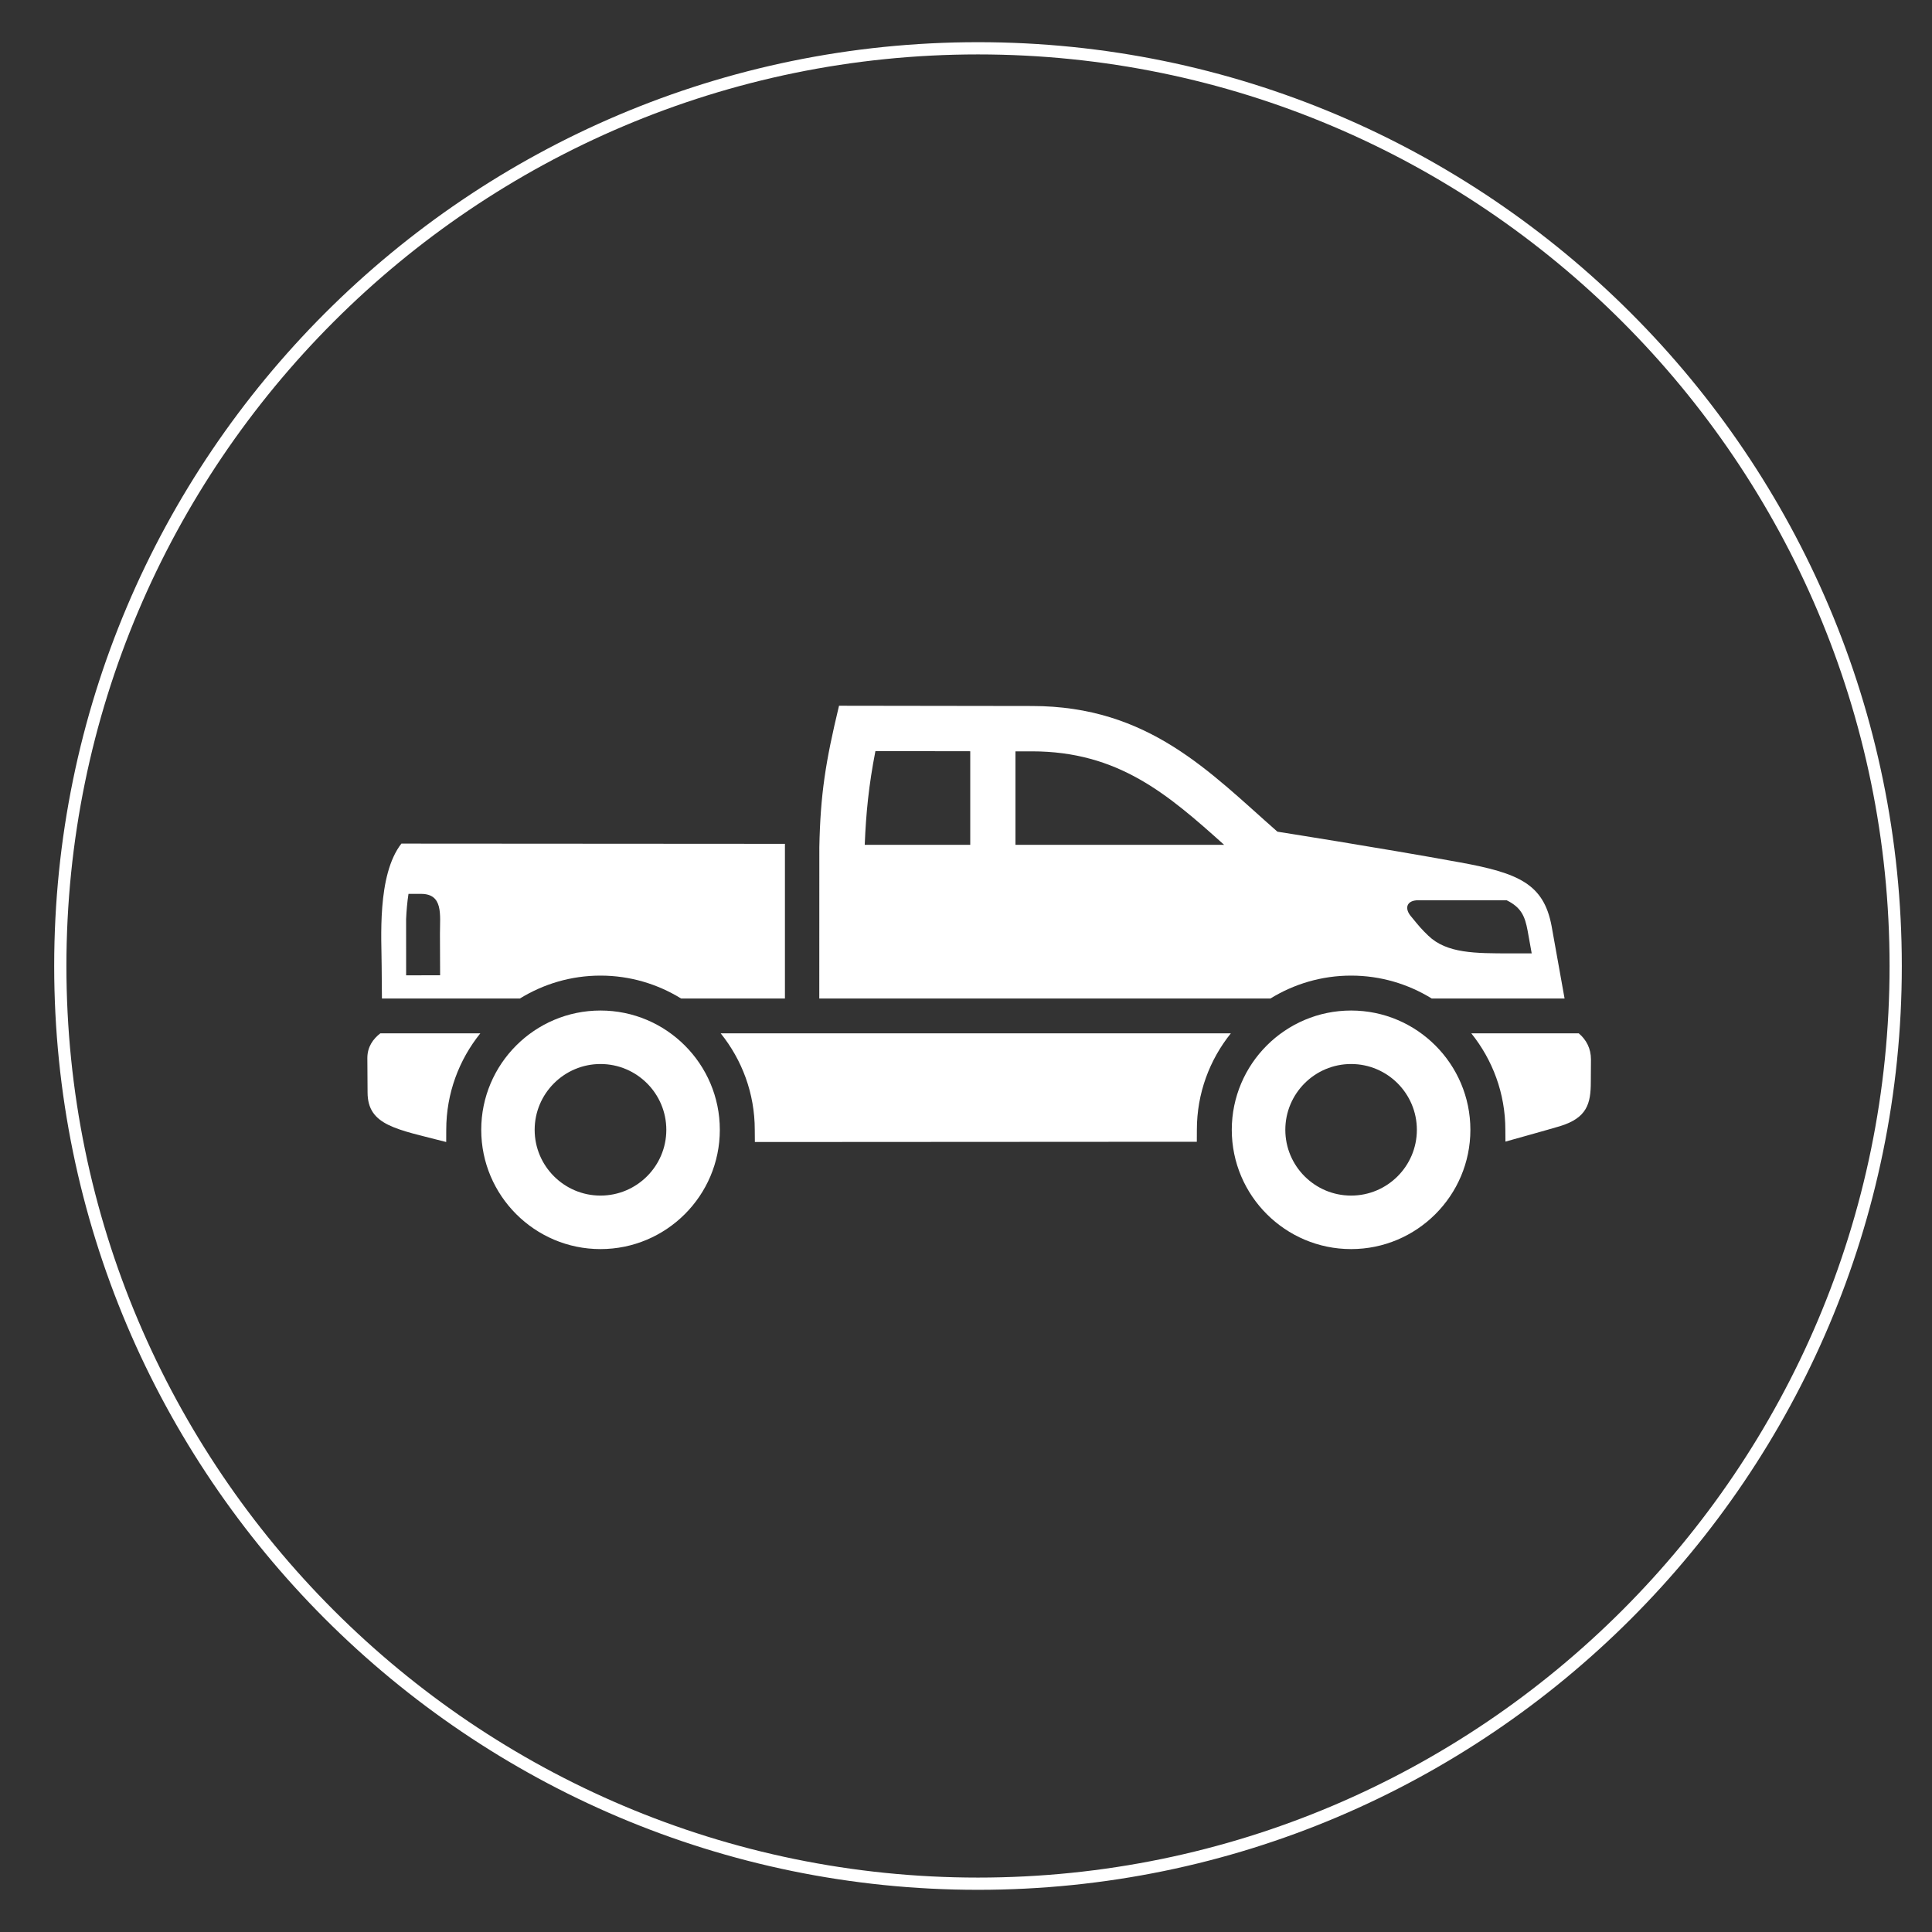
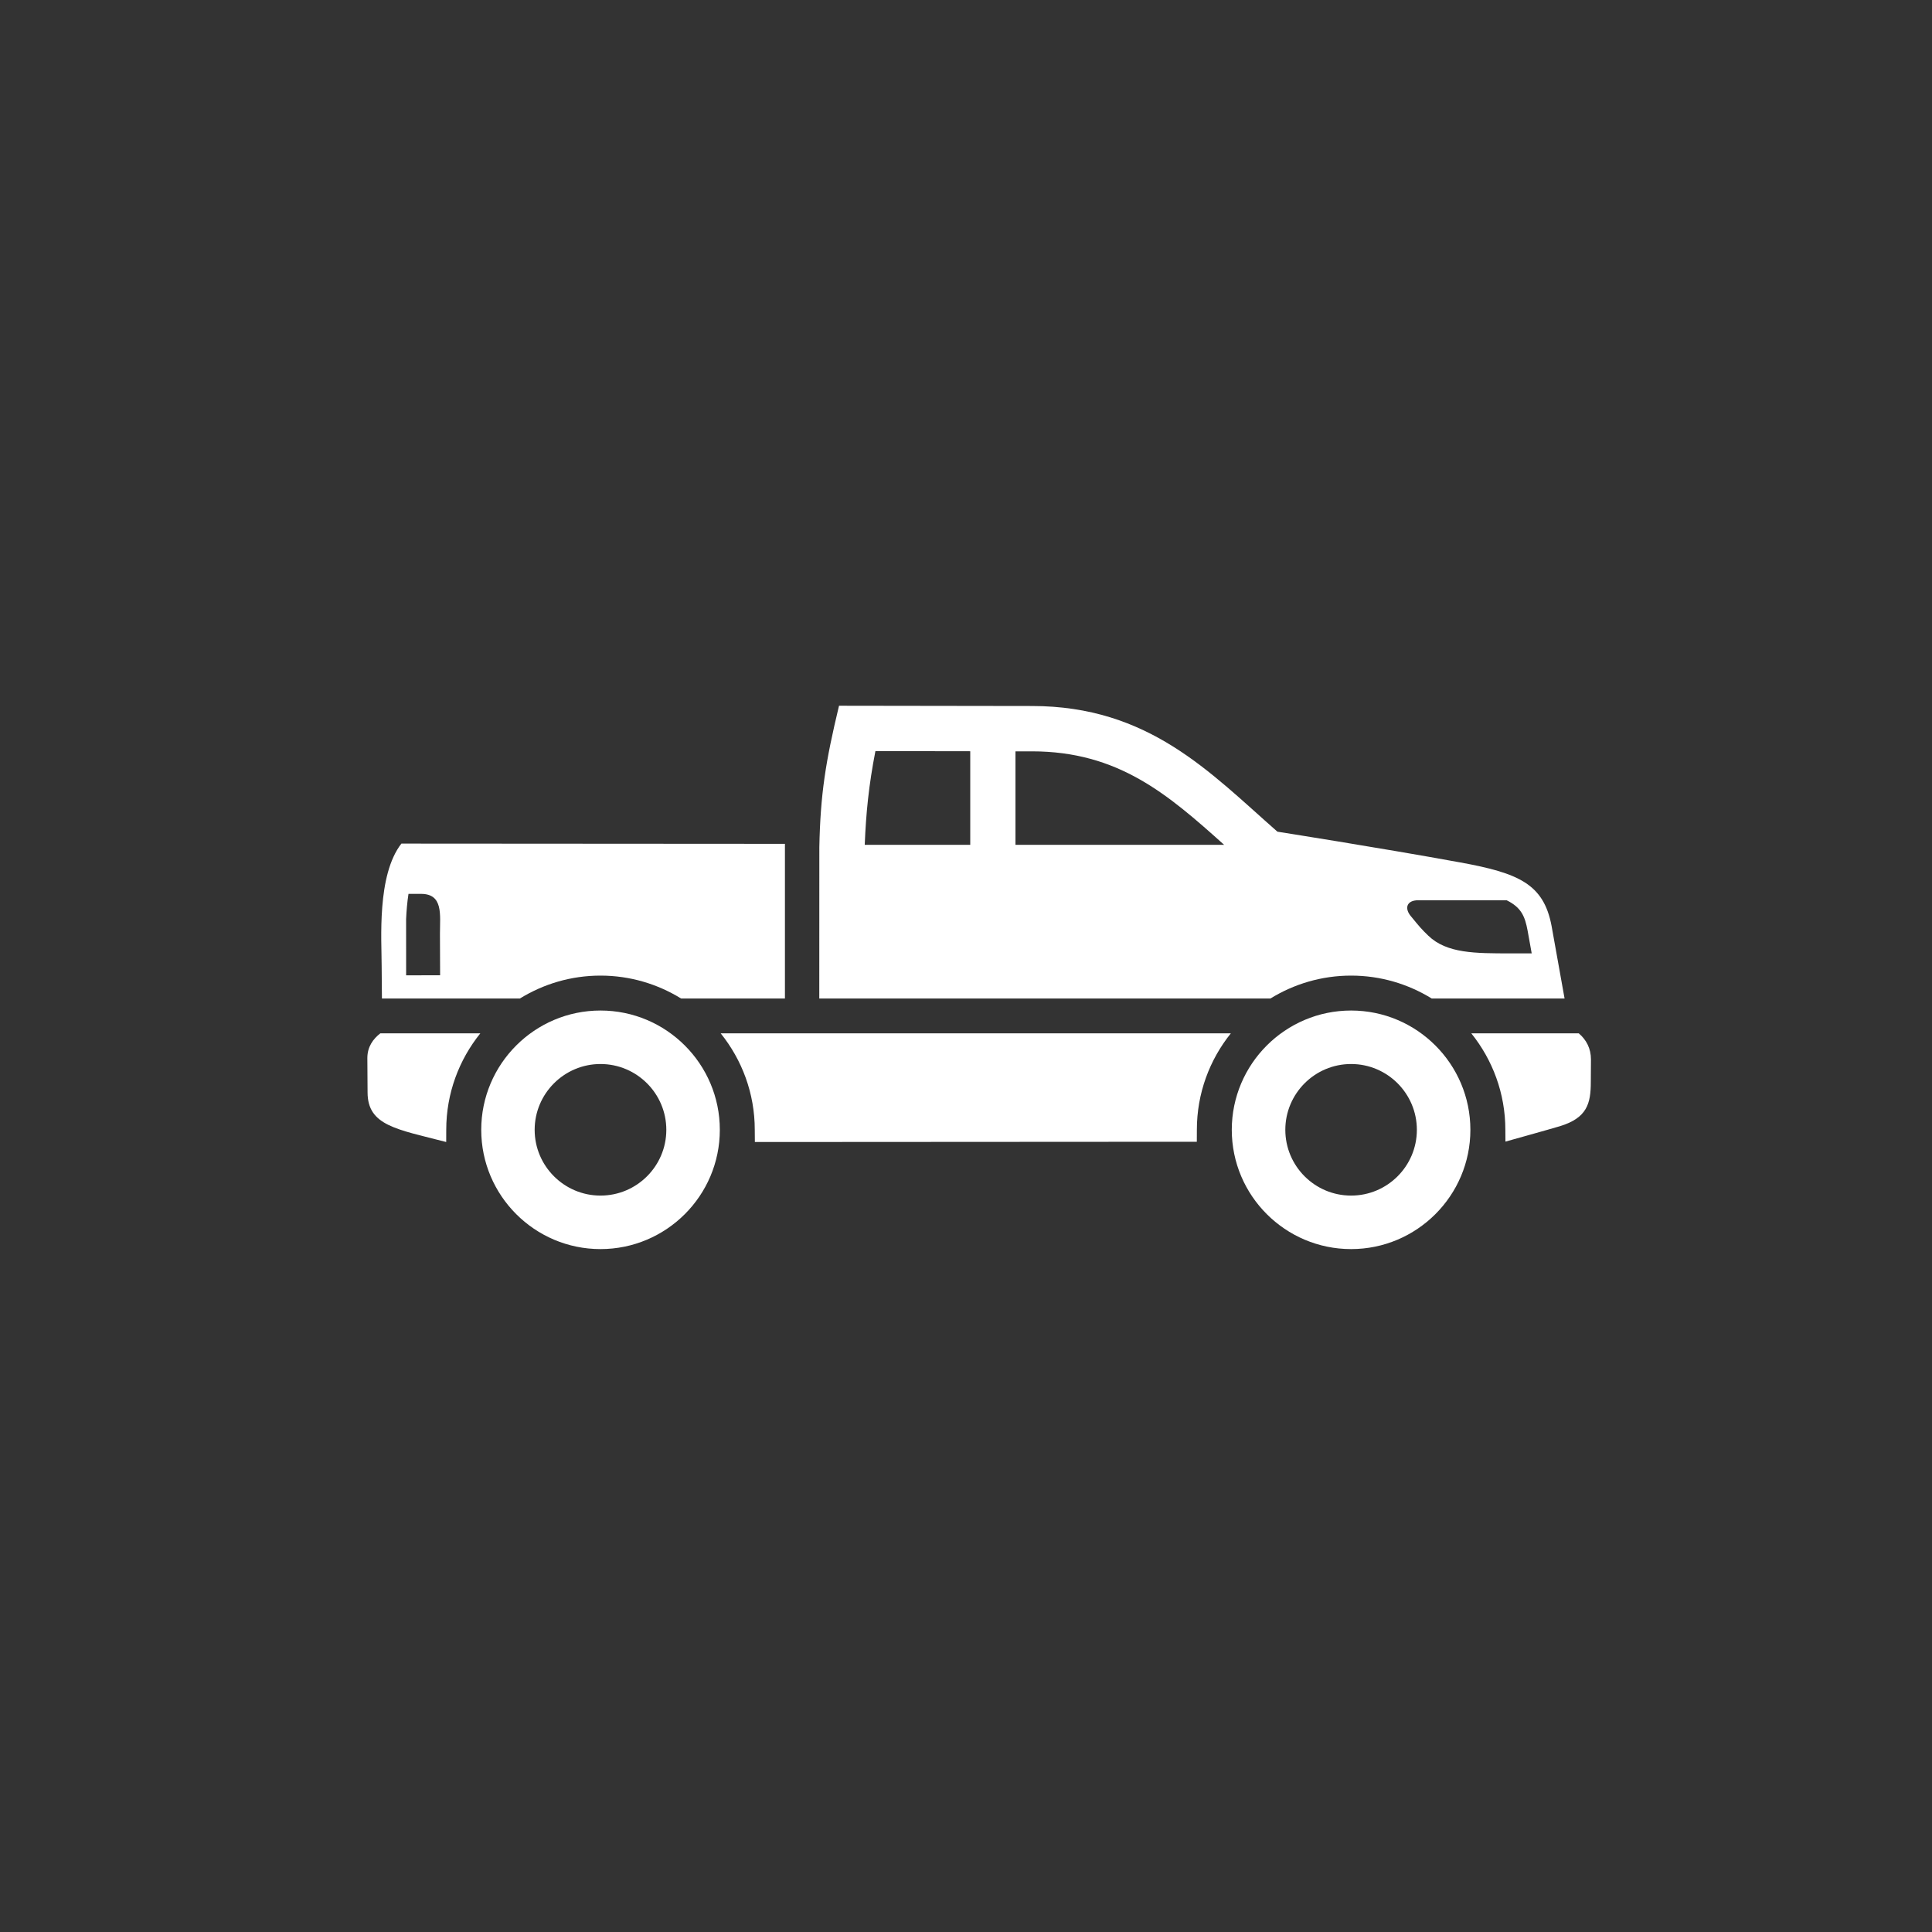
<svg xmlns="http://www.w3.org/2000/svg" version="1.1" x="0px" y="0px" width="150px" height="150px" viewBox="0 0 150 150" enable-background="new 0 0 150 150" xml:space="preserve">
  <rect x="0" y="0" width="150" height="150" fill="#333333" stroke="none" />
  <g id="_x31_50x80">
    <g id="New_Symbol_28">
	</g>
  </g>
  <g id="_x31_50x150">
    <path fill="#FFFFFF" d="M104.899,75.746c-2.298,0-4.437,0.656-6.262,1.777H63.609l0.004-11.756   c0.084-4.104,0.481-6.619,1.529-10.974l14.973,0.021c9.085,0,13.809,5.145,19.065,9.758c0,0,7.902,1.239,14.183,2.385   c4.545,0.828,6.491,1.671,7.103,4.945l1.007,5.621h-10.316C109.336,76.402,107.197,75.746,104.899,75.746 M75.33,58.326   l-7.363-0.011c-0.515,2.637-0.733,4.824-0.829,7.275h8.192V58.326z M80.113,58.334h-1.272v7.257H95.04   C90.672,61.674,86.828,58.334,80.113,58.334 M118.921,74.02l-0.319-1.773c-0.205-1.089-0.479-1.789-1.63-2.353h-6.854   c-0.922,0-1.117,0.646-0.525,1.303c0.605,0.741,0.771,0.939,1.301,1.45c1.434,1.383,3.646,1.373,6.396,1.373H118.921z    M122.576,80.229h-8.344c1.647,2.051,2.643,4.652,2.643,7.49l0.007,0.915c0,0,3.435-0.956,4.229-1.196   c2.112-0.645,2.399-1.758,2.399-3.442c0-0.501,0.011-1.748,0.011-1.748C123.521,81.416,123.17,80.731,122.576,80.229    M46.621,75.746c-2.295,0-4.434,0.656-6.255,1.777H29.653l-0.021-2.516c0-2.01-0.387-7.051,1.533-9.51   c0,0,18.383,0.01,29.777,0.019v12.007h-8.063C51.057,76.402,48.92,75.746,46.621,75.746 M32.686,69.4h-0.971   c-0.1,0.638-0.154,1.301-0.185,1.949l0.002,4.375l2.638-0.005c0-0.45-0.012-1.93-0.012-3.218   C34.158,71.014,34.427,69.4,32.686,69.4 M46.621,78.457c5.112,0,9.266,4.154,9.266,9.262c0,5.106-4.153,9.26-9.266,9.26   c-5.104,0-9.258-4.153-9.258-9.26C37.363,82.611,41.517,78.457,46.621,78.457 M46.621,92.825c2.82,0,5.112-2.29,5.112-5.106   s-2.292-5.109-5.112-5.109c-2.814,0-5.11,2.293-5.11,5.109S43.807,92.825,46.621,92.825 M28.521,82.152l0.017,2.657   c0,2.596,2.283,2.866,6.105,3.856l0.003-0.947c0-2.838,0.995-5.438,2.646-7.49h-7.764C28.975,80.659,28.521,81.262,28.521,82.152    M95.562,80.229H55.955c1.65,2.053,2.645,4.652,2.645,7.49l0.008,0.947c10.609-0.006,23.102-0.014,34.313-0.02l0.004-0.928   C92.924,84.881,93.915,82.279,95.562,80.229 M104.899,78.457c5.106,0,9.261,4.154,9.261,9.262c0,5.106-4.154,9.26-9.261,9.26   c-5.107,0-9.264-4.153-9.264-9.26C95.636,82.611,99.792,78.457,104.899,78.457 M104.899,92.825c2.819,0,5.106-2.29,5.106-5.106   s-2.287-5.109-5.106-5.109s-5.107,2.293-5.107,5.109S102.08,92.825,104.899,92.825" />
-     <path fill="#FFFFFF" d="M75.932,146.725c-39.549,0-71.725-32.176-71.725-71.725S36.383,3.275,75.932,3.275   S147.656,35.451,147.656,75S115.48,146.725,75.932,146.725z M75.932,4.225C36.906,4.225,5.156,35.975,5.156,75   s31.75,70.775,70.775,70.775s70.775-31.75,70.775-70.775S114.957,4.225,75.932,4.225z" />
  </g>
  <g id="_x35_5x55">
</g>
</svg>